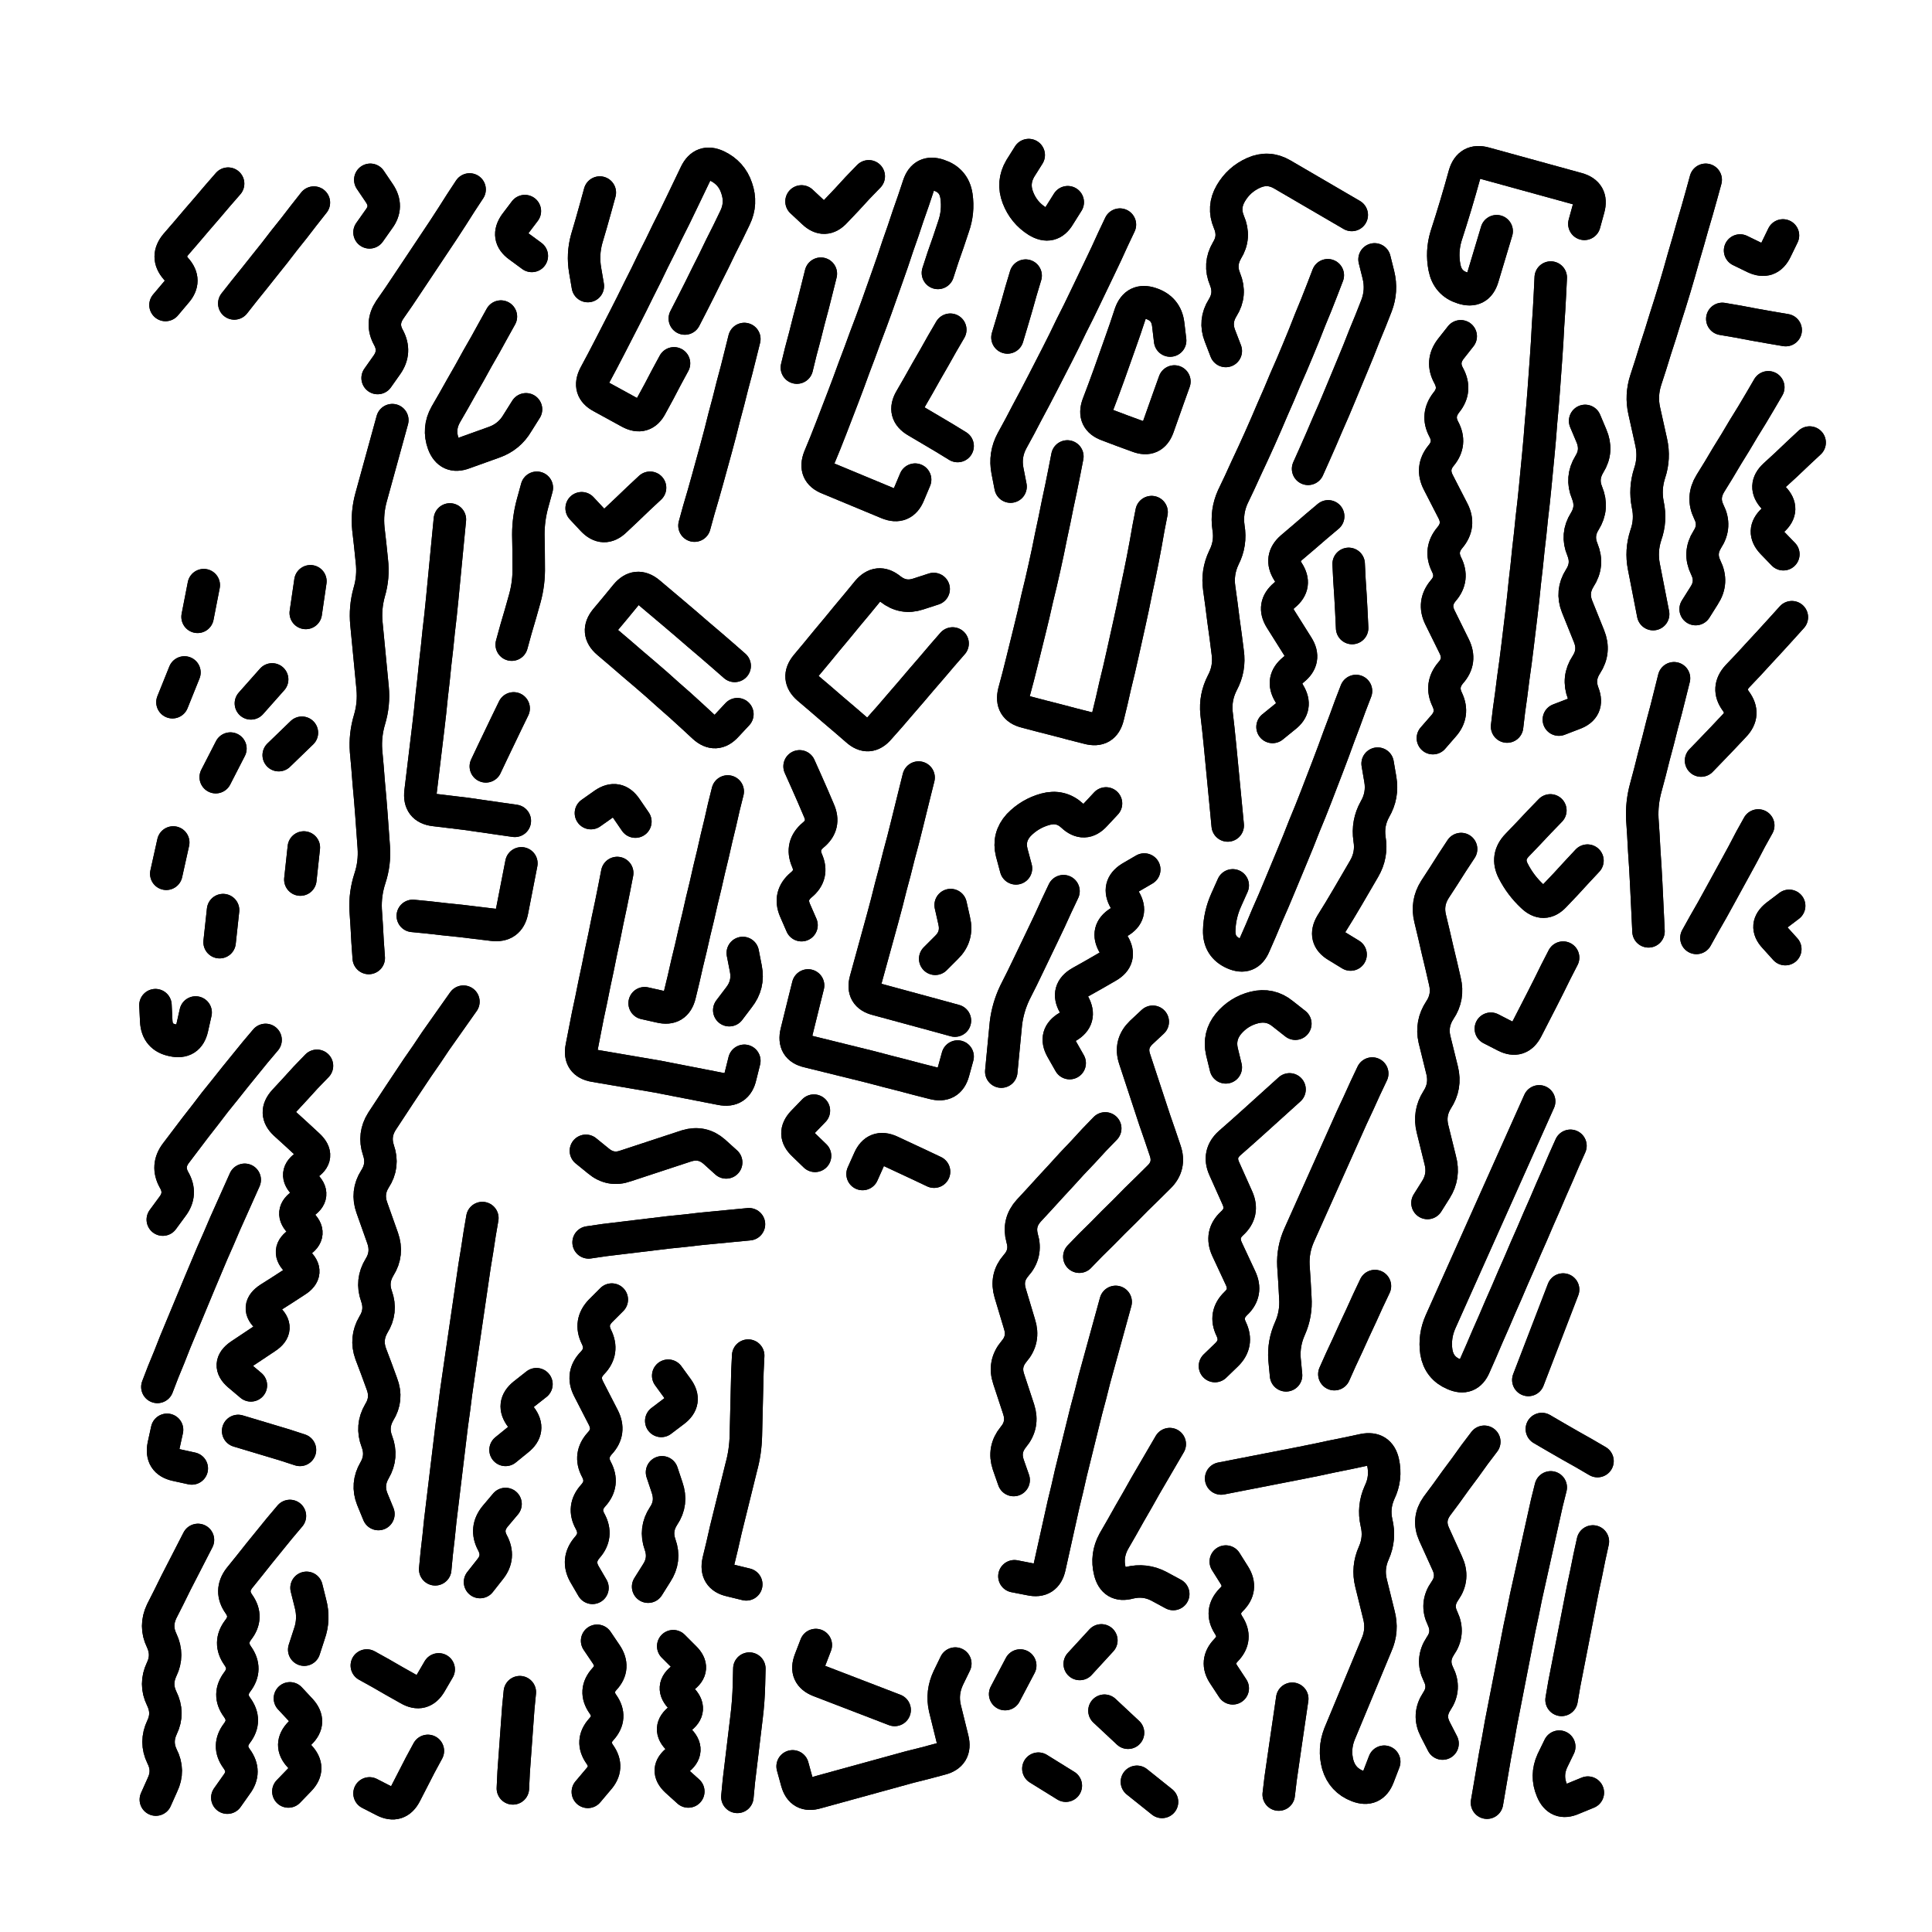
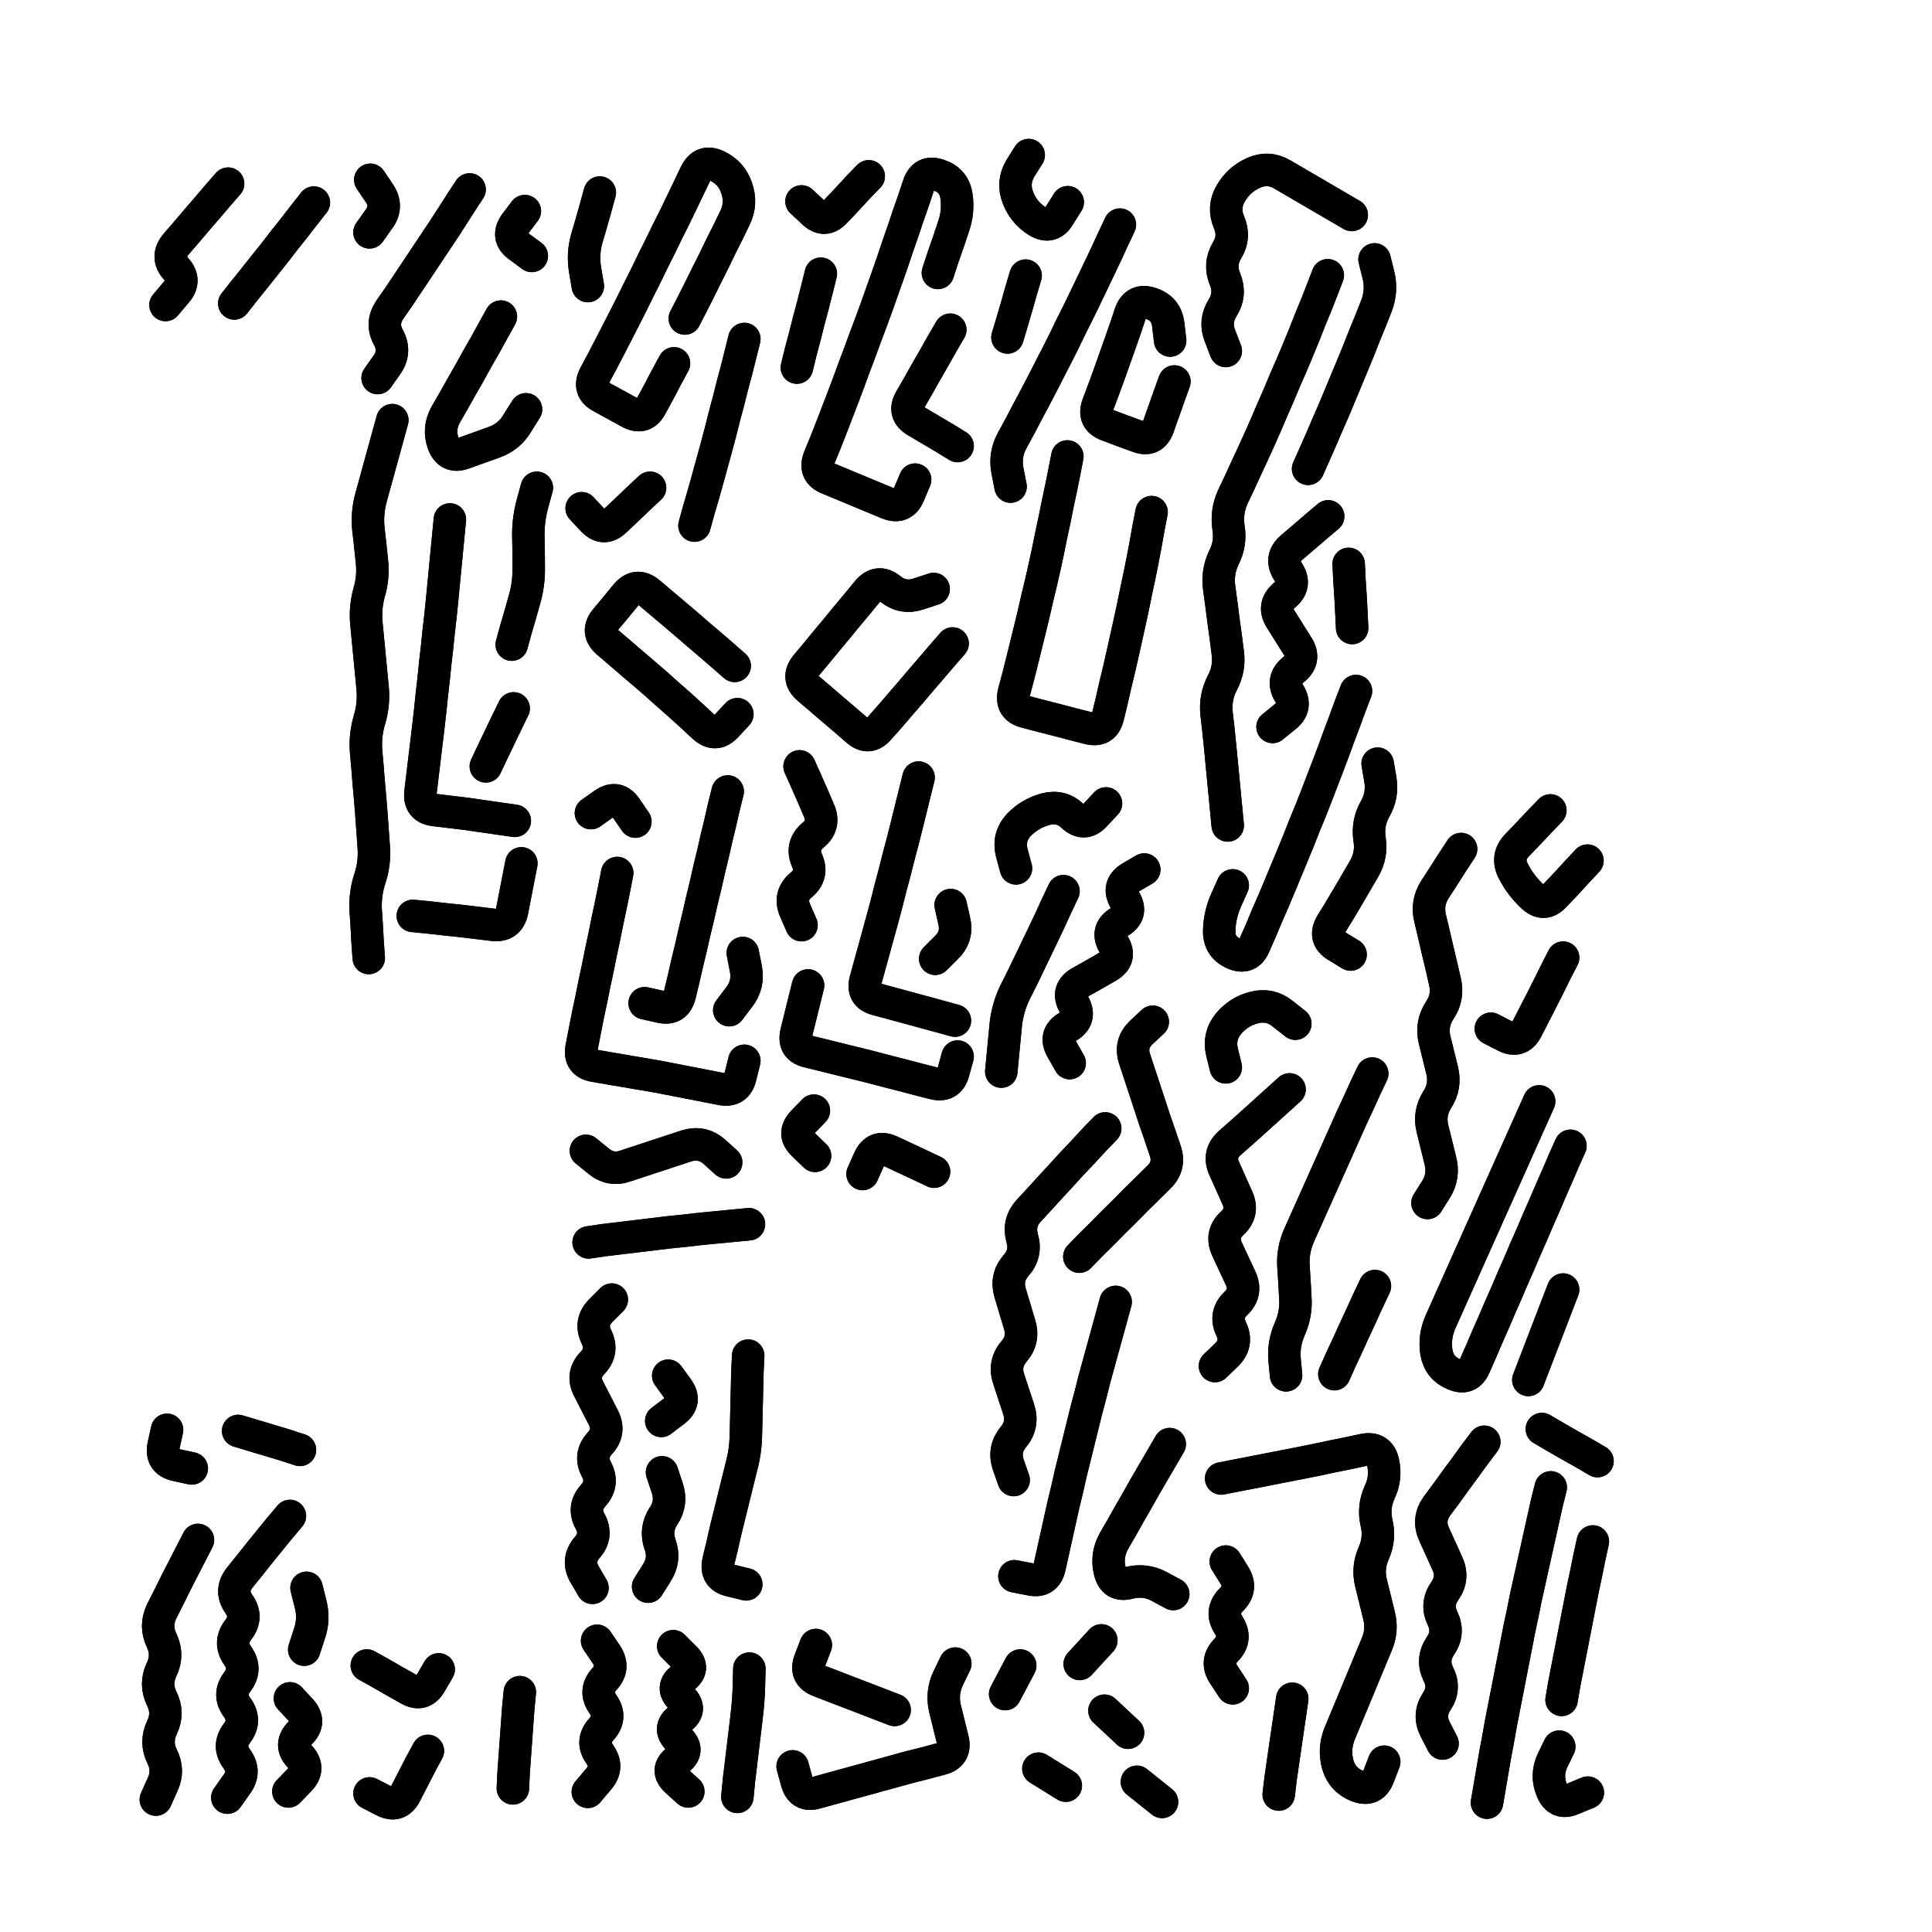
<svg xmlns="http://www.w3.org/2000/svg" viewBox="0 0 5000 5000">
  <title>Infinite Scribble #3688</title>
  <defs>
    <filter id="piece_3688_1_1_filter" x="-100" y="-100" width="5200" height="5200" filterUnits="userSpaceOnUse">
      <feGaussianBlur in="SourceGraphic" result="lineShape_1" stdDeviation="4200e-3" />
      <feColorMatrix in="lineShape_1" result="lineShape" type="matrix" values="1 0 0 0 0  0 1 0 0 0  0 0 1 0 0  0 0 0 5040e-3 -2520e-3" />
      <feGaussianBlur in="lineShape" result="shrank_blurred" stdDeviation="11000e-3" />
      <feColorMatrix in="shrank_blurred" result="shrank" type="matrix" values="1 0 0 0 0 0 1 0 0 0 0 0 1 0 0 0 0 0 9300e-3 -5800e-3" />
      <feColorMatrix in="lineShape" result="border_filled" type="matrix" values="0.6 0 0 0 -0.4  0 0.6 0 0 -0.4  0 0 0.6 0 -0.4  0 0 0 1 0" />
      <feComposite in="border_filled" in2="shrank" result="border" operator="out" />
      <feOffset in="lineShape" result="shapes_linestyle_bottom3" dx="20160e-3" dy="20160e-3" />
      <feOffset in="lineShape" result="shapes_linestyle_bottom2" dx="13440e-3" dy="13440e-3" />
      <feOffset in="lineShape" result="shapes_linestyle_bottom1" dx="6720e-3" dy="6720e-3" />
      <feMerge result="shapes_linestyle_bottom">
        <feMergeNode in="shapes_linestyle_bottom3" />
        <feMergeNode in="shapes_linestyle_bottom2" />
        <feMergeNode in="shapes_linestyle_bottom1" />
      </feMerge>
      <feGaussianBlur in="shapes_linestyle_bottom" result="shapes_linestyle_bottomcontent_blurred" stdDeviation="11000e-3" />
      <feColorMatrix in="shapes_linestyle_bottomcontent_blurred" result="shapes_linestyle_bottomcontent" type="matrix" values="1 0 0 0 0 0 1 0 0 0 0 0 1 0 0 0 0 0 9300e-3 -5800e-3" />
      <feColorMatrix in="shapes_linestyle_bottomcontent" result="shapes_linestyle_bottomdark" type="matrix" values="0.6 0 0 0 -0.1  0 0.6 0 0 -0.1  0 0 0.6 0 -0.1  0 0 0 1 0" />
      <feColorMatrix in="shapes_linestyle_bottom" result="shapes_linestyle_bottomborderblack" type="matrix" values="0.6 0 0 0 -0.4  0 0.6 0 0 -0.4  0 0 0.6 0 -0.4  0 0 0 1 0" />
      <feGaussianBlur in="lineShape" result="shapes_linestyle_frontshrank_blurred" stdDeviation="11000e-3" />
      <feColorMatrix in="shapes_linestyle_frontshrank_blurred" result="shapes_linestyle_frontshrank" type="matrix" values="1 0 0 0 0 0 1 0 0 0 0 0 1 0 0 0 0 0 9300e-3 -5800e-3" />
      <feMerge result="shapes_linestyle">
        <feMergeNode in="shapes_linestyle_bottomborderblack" />
        <feMergeNode in="shapes_linestyle_bottomdark" />
        <feMergeNode in="shapes_linestyle_frontshrank" />
      </feMerge>
      <feComposite in="shapes_linestyle" in2="shrank" result="shapes_linestyle_cropped" operator="over" />
      <feComposite in="border" in2="shapes_linestyle_cropped" result="shapes" operator="over" />
    </filter>
    <filter id="piece_3688_1_1_shadow" x="-100" y="-100" width="5200" height="5200" filterUnits="userSpaceOnUse">
      <feColorMatrix in="SourceGraphic" result="result_blackened" type="matrix" values="0 0 0 0 0  0 0 0 0 0  0 0 0 0 0  0 0 0 0.8 0" />
      <feGaussianBlur in="result_blackened" result="result_blurred" stdDeviation="25200e-3" />
      <feComposite in="SourceGraphic" in2="result_blurred" result="result" operator="over" />
    </filter>
    <filter id="piece_3688_1_1_overall" x="-100" y="-100" width="5200" height="5200" filterUnits="userSpaceOnUse">
      <feTurbulence result="background_texture_bumps" type="fractalNoise" baseFrequency="70e-3" numOctaves="3" />
      <feDiffuseLighting in="background_texture_bumps" result="background_texture" surfaceScale="1" diffuseConstant="2" lighting-color="#555">
        <feDistantLight azimuth="225" elevation="20" />
      </feDiffuseLighting>
      <feMorphology in="SourceGraphic" result="background_glow_1_thicken" operator="dilate" radius="21300e-3" />
      <feColorMatrix in="background_glow_1_thicken" result="background_glow_1_thicken_colored" type="matrix" values="0 0 0 0 0  0 0 0 0 0  0 0 0 0 0  0 0 0 1 0" />
      <feGaussianBlur in="background_glow_1_thicken_colored" result="background_glow_1" stdDeviation="56800e-3" />
      <feMorphology in="SourceGraphic" result="background_glow_2_thicken" operator="dilate" radius="0" />
      <feColorMatrix in="background_glow_2_thicken" result="background_glow_2_thicken_colored" type="matrix" values="0 0 0 0 0  0 0 0 0 0  0 0 0 0 0  0 0 0 0 0" />
      <feGaussianBlur in="background_glow_2_thicken_colored" result="background_glow_2" stdDeviation="0" />
      <feComposite in="background_glow_1" in2="background_glow_2" result="background_glow" operator="out" />
      <feBlend in="background_glow" in2="background_texture" result="background_merged" mode="normal" />
      <feColorMatrix in="background_merged" result="background" type="matrix" values="0.2 0 0 0 0  0 0.2 0 0 0  0 0 0.2 0 0  0 0 0 1 0" />
    </filter>
    <clipPath id="piece_3688_1_1_clip">
      <rect x="0" y="0" width="5000" height="5000" />
    </clipPath>
    <g id="layer_1" filter="url(#piece_3688_1_1_filter)" stroke-width="84" stroke-linecap="round" fill="none">
      <path d="M 550 435 Q 550 435 523 466 Q 496 498 469 529 Q 442 561 415 592 Q 388 624 415 655 Q 443 686 415 717 L 388 749 M 772 484 Q 772 484 746 517 Q 721 550 695 582 Q 670 615 644 647 Q 618 680 592 712 L 566 745" stroke="hsl(141,100%,53%)" />
      <path d="M 975 1047 Q 975 1047 964 1087 Q 953 1127 942 1167 Q 931 1207 920 1247 Q 909 1287 913 1328 Q 918 1370 922 1411 Q 927 1453 915 1493 Q 904 1533 908 1574 Q 912 1616 916 1657 Q 920 1699 924 1740 Q 928 1782 916 1822 Q 904 1862 907 1903 Q 911 1945 914 1986 Q 918 2028 921 2069 Q 924 2111 927 2152 Q 930 2194 917 2233 Q 904 2273 906 2314 Q 909 2356 911 2397 L 914 2439 M 1175 450 Q 1175 450 1152 485 Q 1130 520 1107 555 Q 1084 590 1061 624 Q 1038 659 1015 693 Q 992 728 968 762 Q 945 797 965 833 Q 985 870 961 904 L 937 938 M 1124 1304 Q 1124 1304 1120 1345 Q 1116 1387 1112 1428 Q 1108 1470 1104 1511 Q 1100 1553 1095 1594 Q 1091 1636 1086 1677 Q 1082 1719 1077 1760 Q 1073 1802 1068 1843 Q 1063 1885 1058 1926 Q 1053 1968 1048 2009 Q 1043 2051 1084 2056 Q 1126 2061 1167 2066 Q 1209 2072 1250 2078 L 1292 2084 M 1256 779 Q 1256 779 1236 815 Q 1216 852 1195 888 Q 1175 925 1154 961 Q 1134 997 1113 1033 Q 1093 1069 1107 1108 Q 1122 1147 1161 1132 Q 1200 1118 1239 1104 Q 1278 1090 1299 1054 L 1321 1019 M 1289 1793 Q 1289 1793 1271 1830 Q 1253 1868 1235 1905 L 1217 1943 M 1028 2330 Q 1028 2330 1069 2334 Q 1111 2339 1152 2343 Q 1194 2348 1235 2353 Q 1277 2358 1285 2317 Q 1293 2276 1301 2235 L 1309 2194 M 1336 622 Q 1336 622 1302 597 Q 1269 573 1293 539 L 1318 506 M 1284 1628 Q 1284 1628 1295 1588 Q 1307 1548 1318 1508 Q 1329 1468 1328 1426 Q 1328 1385 1327 1343 Q 1327 1302 1338 1262 L 1349 1222 M 918 425 Q 918 425 941 459 Q 965 494 940 527 L 916 561" stroke="hsl(86,100%,55%)" />
      <path d="M 1642 1222 Q 1642 1222 1612 1250 Q 1582 1279 1552 1307 Q 1522 1336 1493 1305 L 1465 1275 M 1704 900 Q 1704 900 1684 937 Q 1665 974 1645 1010 Q 1626 1047 1589 1027 Q 1553 1007 1516 987 Q 1480 968 1499 931 Q 1519 894 1538 857 Q 1557 820 1576 783 Q 1595 746 1613 709 Q 1632 672 1650 634 Q 1669 597 1687 559 Q 1706 522 1724 484 Q 1742 447 1760 409 Q 1778 372 1815 389 Q 1853 407 1866 446 Q 1880 486 1862 523 Q 1844 561 1825 598 Q 1807 636 1788 673 Q 1770 710 1751 747 L 1732 784 M 1886 837 Q 1886 837 1876 877 Q 1866 918 1855 958 Q 1845 999 1834 1039 Q 1824 1080 1813 1120 Q 1802 1160 1791 1200 Q 1780 1240 1768 1280 L 1757 1320 M 1512 458 Q 1512 458 1501 498 Q 1490 538 1478 578 Q 1467 618 1474 659 L 1481 700" stroke="hsl(39,100%,59%)" />
      <path d="M 2328 1201 Q 2328 1201 2312 1239 Q 2296 1278 2257 1262 Q 2219 1246 2180 1230 Q 2142 1214 2103 1198 Q 2065 1183 2080 1144 Q 2096 1106 2111 1067 Q 2126 1028 2141 989 Q 2156 950 2170 911 Q 2185 872 2199 833 Q 2214 794 2228 755 Q 2242 716 2256 676 Q 2270 637 2283 597 Q 2297 558 2310 518 Q 2324 479 2337 439 Q 2350 400 2389 413 Q 2429 426 2435 467 Q 2441 508 2427 547 Q 2414 587 2400 626 L 2387 666 M 2438 1114 Q 2438 1114 2402 1092 Q 2367 1071 2331 1050 Q 2295 1029 2316 993 Q 2337 957 2357 921 Q 2378 885 2398 849 L 2419 813 M 2084 668 Q 2084 668 2074 708 Q 2064 749 2053 789 Q 2043 830 2032 870 L 2022 911 M 2208 416 Q 2208 416 2179 446 Q 2151 477 2122 507 Q 2094 538 2064 509 L 2034 481" stroke="hsl(13,100%,60%)" />
      <path d="M 2940 1285 Q 2940 1285 2932 1326 Q 2925 1367 2917 1408 Q 2909 1449 2900 1490 Q 2892 1531 2883 1571 Q 2874 1612 2865 1652 Q 2856 1693 2846 1733 Q 2837 1774 2827 1814 Q 2817 1855 2776 1844 Q 2736 1834 2695 1823 Q 2655 1813 2614 1802 Q 2574 1792 2584 1751 Q 2595 1711 2605 1670 Q 2615 1630 2625 1589 Q 2635 1549 2644 1508 Q 2654 1468 2663 1427 Q 2672 1387 2680 1346 Q 2689 1305 2697 1264 Q 2706 1223 2714 1182 L 2722 1141 M 2858 541 Q 2858 541 2840 579 Q 2823 617 2805 654 Q 2787 692 2769 729 Q 2751 767 2732 804 Q 2714 842 2695 879 Q 2676 916 2657 953 Q 2638 990 2618 1027 Q 2599 1064 2579 1100 Q 2559 1137 2567 1178 L 2575 1219 M 2614 673 Q 2614 673 2602 713 Q 2591 753 2579 793 L 2567 833 M 2999 947 Q 2999 947 2985 986 Q 2971 1026 2957 1065 Q 2943 1104 2904 1089 Q 2865 1075 2826 1060 Q 2787 1046 2801 1007 Q 2816 968 2830 929 Q 2844 890 2858 850 Q 2872 811 2885 771 Q 2899 732 2938 745 Q 2978 758 2983 799 L 2988 841 M 2723 483 Q 2723 483 2701 518 Q 2680 554 2644 532 Q 2609 510 2594 471 Q 2579 432 2600 396 L 2622 361" stroke="hsl(325,100%,62%)" />
      <path d="M 3396 672 Q 3396 672 3381 711 Q 3366 750 3350 788 Q 3335 827 3319 865 Q 3303 904 3286 942 Q 3270 981 3253 1019 Q 3237 1057 3220 1095 Q 3203 1133 3185 1171 Q 3168 1209 3150 1246 Q 3133 1284 3139 1325 Q 3146 1366 3127 1403 Q 3109 1441 3115 1482 Q 3121 1524 3126 1565 Q 3132 1607 3137 1648 Q 3143 1690 3123 1727 Q 3104 1764 3108 1805 Q 3113 1847 3117 1888 Q 3121 1930 3125 1971 Q 3129 2013 3133 2054 L 3137 2096 M 3469 1748 Q 3469 1748 3454 1787 Q 3440 1826 3425 1865 Q 3411 1904 3396 1943 Q 3381 1982 3366 2021 Q 3351 2060 3335 2098 Q 3320 2137 3304 2175 Q 3288 2214 3272 2252 Q 3256 2291 3239 2329 Q 3223 2368 3206 2406 Q 3190 2444 3152 2427 Q 3114 2410 3115 2368 Q 3116 2327 3133 2289 L 3150 2251 M 3397 1296 Q 3397 1296 3365 1323 Q 3334 1350 3302 1377 Q 3271 1404 3293 1439 Q 3316 1474 3284 1500 Q 3252 1527 3274 1562 Q 3296 1597 3318 1632 Q 3340 1667 3307 1693 Q 3275 1719 3296 1754 Q 3318 1790 3285 1815 L 3253 1841 M 3455 2430 Q 3455 2430 3419 2408 Q 3384 2387 3405 2351 Q 3427 2316 3448 2280 Q 3469 2244 3490 2208 Q 3511 2172 3504 2131 Q 3498 2090 3518 2054 Q 3539 2018 3532 1977 L 3525 1936 M 3458 516 Q 3458 516 3422 495 Q 3386 474 3350 453 Q 3314 432 3278 411 Q 3242 390 3204 407 Q 3166 424 3145 460 Q 3124 496 3140 534 Q 3157 573 3135 608 Q 3114 644 3130 682 Q 3146 721 3124 756 Q 3102 791 3117 829 L 3132 868 M 3450 1419 Q 3450 1419 3452 1460 Q 3455 1502 3457 1543 L 3459 1585 M 3517 631 Q 3517 631 3527 671 Q 3537 712 3522 751 Q 3507 790 3491 828 Q 3476 867 3460 905 Q 3444 944 3428 982 Q 3412 1021 3395 1059 Q 3379 1097 3362 1135 L 3345 1173" stroke="hsl(274,100%,65%)" />
-       <path d="M 3973 678 Q 3973 678 3971 719 Q 3969 761 3966 802 Q 3964 844 3961 885 Q 3958 927 3955 968 Q 3952 1010 3948 1051 Q 3945 1093 3941 1134 Q 3937 1176 3933 1217 Q 3929 1259 3924 1300 Q 3920 1342 3915 1383 Q 3911 1425 3906 1466 Q 3902 1508 3897 1549 Q 3892 1591 3887 1632 Q 3882 1674 3876 1715 Q 3871 1757 3865 1798 L 3860 1840 M 3740 830 Q 3740 830 3714 863 Q 3689 896 3709 932 Q 3729 969 3703 1001 Q 3677 1034 3696 1070 Q 3716 1107 3689 1139 Q 3663 1171 3682 1208 Q 3701 1245 3720 1282 Q 3739 1319 3712 1351 Q 3685 1383 3703 1420 Q 3722 1457 3695 1488 Q 3668 1520 3686 1557 Q 3705 1595 3723 1632 Q 3742 1670 3714 1701 Q 3687 1733 3705 1770 Q 3723 1808 3695 1839 L 3668 1870 M 3833 558 Q 3833 558 3821 598 Q 3809 638 3797 678 Q 3785 718 3745 705 Q 3706 693 3698 652 Q 3690 611 3702 571 Q 3715 531 3727 491 Q 3739 451 3750 411 Q 3762 371 3802 382 Q 3842 393 3882 404 Q 3922 415 3962 426 Q 4002 437 4042 448 Q 4082 459 4071 499 L 4060 539 M 3994 1822 Q 3994 1822 4033 1807 Q 4072 1793 4057 1754 Q 4042 1715 4065 1680 Q 4088 1645 4072 1606 Q 4057 1568 4041 1529 Q 4026 1491 4048 1456 Q 4071 1421 4055 1382 Q 4039 1344 4061 1309 Q 4083 1274 4067 1235 Q 4051 1197 4073 1161 Q 4095 1126 4078 1087 L 4062 1049" stroke="hsl(231,100%,67%)" />
-       <path d="M 4292 1715 Q 4292 1715 4282 1755 Q 4272 1796 4261 1836 Q 4251 1877 4240 1917 Q 4230 1958 4219 1998 Q 4208 2038 4210 2079 Q 4213 2121 4215 2162 Q 4218 2204 4220 2245 Q 4222 2287 4224 2328 L 4226 2370 M 4510 2096 Q 4510 2096 4490 2132 Q 4471 2169 4451 2205 Q 4431 2242 4411 2278 Q 4391 2315 4370 2351 L 4350 2387 M 4374 425 Q 4374 425 4363 465 Q 4352 505 4340 545 Q 4329 585 4317 625 Q 4306 665 4294 705 Q 4282 745 4269 785 Q 4257 825 4244 864 Q 4232 904 4219 943 Q 4206 983 4215 1023 Q 4224 1064 4233 1104 Q 4242 1145 4229 1184 Q 4216 1224 4224 1265 Q 4233 1306 4219 1345 Q 4206 1385 4214 1426 Q 4222 1467 4230 1508 L 4238 1549 M 4580 2416 Q 4580 2416 4552 2385 Q 4524 2355 4557 2329 L 4590 2304 M 4597 1557 Q 4597 1557 4569 1588 Q 4541 1619 4513 1649 Q 4485 1680 4456 1710 Q 4428 1741 4452 1774 Q 4477 1808 4448 1838 Q 4420 1868 4391 1898 L 4362 1928 M 4536 962 Q 4536 962 4515 998 Q 4494 1034 4472 1069 Q 4451 1105 4429 1140 Q 4408 1176 4386 1211 Q 4364 1247 4382 1284 Q 4401 1321 4378 1356 Q 4356 1391 4374 1428 Q 4393 1466 4370 1501 L 4348 1536 M 4581 814 Q 4581 814 4540 807 Q 4499 800 4458 792 L 4417 785 M 4575 1394 Q 4575 1394 4546 1364 Q 4518 1334 4548 1306 Q 4579 1278 4550 1248 Q 4522 1218 4552 1190 Q 4583 1162 4613 1133 L 4643 1105 M 4574 569 Q 4574 569 4556 606 Q 4538 644 4500 626 L 4463 608" stroke="hsl(190,100%,59%)" />
-       <path d="M 556 1897 L 518 1971 M 741 1856 L 681 1914 M 537 2315 L 528 2398 M 437 1700 L 406 1777 M 763 1464 L 751 1546 M 746 2153 L 737 2236 M 487 1474 L 471 1556 M 408 2140 L 390 2221 M 664 1718 L 609 1780" stroke="hsl(184,100%,49%)" />
      <path d="M 1868 1808 Q 1868 1808 1840 1838 Q 1812 1869 1781 1841 Q 1751 1813 1720 1785 Q 1689 1758 1658 1730 Q 1627 1703 1595 1676 Q 1564 1649 1532 1622 Q 1501 1595 1527 1563 Q 1554 1531 1580 1499 Q 1607 1467 1639 1493 Q 1671 1520 1703 1547 Q 1735 1574 1766 1601 Q 1798 1628 1829 1655 L 1861 1683" stroke="hsl(48,100%,57%)" />
      <path d="M 2051 2510 Q 2051 2510 2041 2550 Q 2031 2591 2021 2631 Q 2011 2672 2051 2681 Q 2092 2691 2132 2701 Q 2173 2711 2213 2721 Q 2254 2732 2294 2742 Q 2335 2753 2375 2763 Q 2416 2774 2427 2734 L 2438 2694 M 2029 1943 Q 2029 1943 2046 1981 Q 2063 2019 2079 2057 Q 2096 2095 2064 2121 Q 2032 2148 2048 2186 Q 2065 2224 2033 2250 Q 2001 2277 2017 2315 L 2034 2354 M 2337 1972 Q 2337 1972 2327 2012 Q 2317 2053 2307 2093 Q 2297 2134 2286 2174 Q 2276 2215 2265 2255 Q 2255 2296 2244 2336 Q 2233 2376 2222 2416 Q 2211 2456 2200 2496 Q 2189 2536 2229 2546 Q 2270 2557 2310 2568 Q 2351 2579 2391 2590 L 2431 2601 M 2425 1625 Q 2425 1625 2398 1656 Q 2371 1688 2344 1719 Q 2317 1751 2290 1782 Q 2263 1814 2235 1845 Q 2208 1877 2177 1849 Q 2146 1822 2114 1795 Q 2083 1768 2051 1741 Q 2020 1714 2046 1682 Q 2073 1650 2099 1618 Q 2126 1586 2152 1554 Q 2179 1522 2205 1490 Q 2232 1458 2264 1484 Q 2297 1510 2336 1497 L 2376 1484 M 2380 2441 Q 2380 2441 2409 2412 Q 2439 2383 2429 2342 L 2420 2302 M 2069 2951 Q 2069 2951 2039 2922 Q 2009 2894 2037 2864 L 2066 2834 M 2192 2998 Q 2192 2998 2209 2960 Q 2226 2922 2264 2939 Q 2302 2957 2339 2974 L 2377 2992" stroke="hsl(26,100%,59%)" />
      <path d="M 1557 2219 Q 1557 2219 1549 2260 Q 1541 2301 1532 2342 Q 1524 2383 1515 2424 Q 1507 2465 1498 2506 Q 1490 2547 1481 2588 Q 1473 2629 1465 2670 Q 1457 2711 1498 2718 Q 1539 2725 1580 2732 Q 1621 2739 1662 2746 Q 1703 2754 1744 2762 Q 1785 2770 1826 2778 Q 1867 2786 1876 2745 L 1886 2705 M 1839 2968 Q 1839 2968 1808 2940 Q 1777 2913 1737 2925 Q 1698 2938 1658 2951 Q 1619 2964 1579 2977 Q 1540 2991 1508 2964 L 1476 2938 M 1843 2008 Q 1843 2008 1833 2048 Q 1824 2089 1814 2129 Q 1805 2170 1795 2210 Q 1786 2251 1776 2291 Q 1767 2332 1757 2372 Q 1748 2413 1738 2453 Q 1729 2494 1719 2534 Q 1709 2575 1668 2565 L 1628 2556 M 1604 2086 Q 1604 2086 1580 2051 Q 1557 2017 1523 2040 L 1489 2064 M 1847 2574 Q 1847 2574 1872 2541 Q 1898 2508 1890 2467 L 1882 2426" stroke="hsl(55,100%,54%)" />
      <path d="M 2847 3329 Q 2847 3329 2836 3369 Q 2825 3409 2814 3449 Q 2803 3489 2792 3529 Q 2782 3570 2771 3610 Q 2761 3651 2751 3691 Q 2741 3732 2731 3772 Q 2722 3813 2712 3853 Q 2703 3894 2694 3934 Q 2685 3975 2676 4015 Q 2667 4056 2626 4047 L 2585 4039 M 2820 2880 Q 2820 2880 2791 2910 Q 2763 2941 2734 2971 Q 2706 3002 2678 3032 Q 2650 3063 2622 3093 Q 2594 3124 2605 3164 Q 2617 3204 2589 3235 Q 2562 3266 2574 3306 Q 2586 3346 2598 3386 Q 2611 3426 2584 3457 Q 2557 3489 2570 3528 Q 2583 3568 2596 3607 Q 2609 3647 2582 3679 Q 2556 3711 2569 3750 L 2583 3790 M 2712 2266 Q 2712 2266 2694 2304 Q 2677 2342 2659 2379 Q 2641 2417 2623 2454 Q 2605 2492 2586 2529 Q 2568 2567 2563 2608 Q 2559 2650 2555 2691 L 2551 2733 M 2822 2039 Q 2822 2039 2794 2069 Q 2766 2100 2735 2071 Q 2705 2043 2665 2054 Q 2625 2065 2596 2095 Q 2568 2126 2578 2166 L 2589 2207 M 2921 2210 Q 2921 2210 2885 2231 Q 2850 2253 2871 2289 Q 2892 2325 2856 2346 Q 2821 2368 2842 2404 Q 2863 2440 2827 2461 Q 2791 2482 2755 2502 Q 2719 2523 2739 2559 Q 2759 2596 2723 2617 Q 2687 2638 2707 2674 L 2728 2711 M 2987 3697 Q 2987 3697 2966 3733 Q 2945 3769 2924 3805 Q 2904 3841 2883 3877 Q 2863 3913 2842 3949 Q 2822 3986 2832 4026 Q 2842 4067 2882 4056 Q 2923 4046 2959 4065 L 2996 4085 M 2943 2604 Q 2943 2604 2913 2632 Q 2883 2661 2896 2700 Q 2909 2740 2922 2779 Q 2935 2819 2948 2858 Q 2962 2898 2975 2937 Q 2989 2977 2959 3006 Q 2930 3035 2900 3064 Q 2871 3094 2841 3123 Q 2812 3153 2782 3182 L 2753 3212" stroke="hsl(8,100%,57%)" />
      <path d="M 4024 2925 Q 4024 2925 4007 2963 Q 3991 3001 3974 3039 Q 3958 3077 3941 3115 Q 3925 3153 3908 3191 Q 3892 3229 3875 3267 Q 3859 3305 3842 3343 Q 3826 3381 3809 3419 Q 3793 3457 3776 3495 Q 3760 3533 3722 3516 Q 3684 3500 3677 3459 Q 3671 3418 3688 3380 Q 3705 3342 3722 3304 Q 3739 3266 3756 3228 Q 3773 3190 3790 3152 Q 3807 3114 3824 3076 Q 3841 3038 3858 3000 Q 3875 2962 3892 2924 Q 3909 2886 3926 2848 L 3943 2810 M 3741 2157 Q 3741 2157 3718 2192 Q 3696 2227 3673 2262 Q 3651 2297 3661 2337 Q 3671 2378 3680 2418 Q 3690 2459 3699 2499 Q 3709 2540 3686 2574 Q 3663 2609 3672 2649 Q 3682 2690 3692 2730 Q 3702 2771 3679 2806 Q 3657 2841 3667 2881 Q 3677 2922 3687 2962 Q 3698 3003 3676 3038 L 3654 3073 M 4005 2438 Q 4005 2438 3986 2475 Q 3968 2512 3949 2549 Q 3930 2586 3911 2623 Q 3892 2660 3855 2641 L 3818 2622 M 4068 2187 Q 4068 2187 4040 2217 Q 4012 2248 3983 2278 Q 3955 2308 3925 2279 Q 3895 2251 3876 2214 Q 3857 2177 3886 2147 Q 3915 2117 3943 2087 L 3972 2057 M 4005 3297 Q 4005 3297 3990 3336 Q 3975 3375 3960 3414 Q 3945 3453 3930 3492 L 3915 3531" stroke="hsl(255,100%,65%)" />
-       <path d="M 593 3013 Q 593 3013 576 3051 Q 559 3089 542 3127 Q 526 3165 509 3203 Q 493 3241 477 3279 Q 461 3318 445 3356 Q 429 3395 413 3433 Q 398 3472 382 3510 L 367 3549 M 647 2651 Q 647 2651 620 2683 Q 594 2715 568 2747 Q 542 2780 516 2812 Q 491 2845 465 2878 Q 440 2911 415 2944 Q 390 2977 410 3013 Q 431 3049 406 3082 L 381 3116 M 609 3545 Q 609 3545 577 3518 Q 546 3491 580 3467 Q 615 3444 649 3421 Q 684 3398 652 3370 Q 621 3343 656 3320 Q 691 3298 726 3275 Q 761 3253 730 3225 Q 699 3197 734 3175 Q 769 3153 738 3125 Q 708 3097 743 3075 Q 779 3053 748 3025 Q 718 2997 753 2975 Q 789 2953 758 2924 Q 728 2896 697 2868 Q 667 2840 695 2809 Q 723 2779 751 2748 L 780 2718 M 466 2580 Q 466 2580 457 2620 Q 448 2661 407 2652 Q 366 2644 364 2602 L 362 2561" stroke="hsl(202,100%,51%)" />
-       <path d="M 1159 2552 Q 1159 2552 1135 2586 Q 1111 2620 1087 2654 Q 1064 2689 1040 2723 Q 1017 2758 994 2792 Q 971 2827 948 2862 Q 926 2897 939 2936 Q 953 2976 930 3011 Q 908 3046 922 3085 Q 936 3125 950 3164 Q 964 3204 942 3239 Q 920 3275 934 3314 Q 948 3353 926 3388 Q 905 3424 919 3463 Q 934 3502 948 3541 Q 963 3580 941 3615 Q 920 3651 935 3690 Q 950 3729 929 3765 Q 908 3801 923 3839 L 939 3878 M 1208 3112 Q 1208 3112 1201 3153 Q 1195 3194 1188 3235 Q 1182 3276 1176 3317 Q 1170 3358 1164 3399 Q 1158 3440 1152 3481 Q 1146 3523 1140 3564 Q 1135 3606 1129 3647 Q 1124 3689 1119 3730 Q 1114 3772 1109 3813 Q 1104 3855 1099 3896 Q 1095 3938 1090 3979 L 1086 4021 M 1268 3852 Q 1268 3852 1241 3884 Q 1215 3916 1234 3952 Q 1254 3989 1228 4021 L 1202 4054 M 1348 3542 Q 1348 3542 1315 3568 Q 1283 3594 1308 3627 Q 1333 3660 1300 3686 L 1268 3712" stroke="hsl(144,100%,49%)" />
      <path d="M 3297 2779 Q 3297 2779 3266 2807 Q 3235 2835 3204 2863 Q 3173 2891 3142 2918 Q 3111 2946 3128 2984 Q 3145 3022 3162 3060 Q 3179 3098 3148 3126 Q 3118 3154 3135 3192 Q 3153 3230 3170 3267 Q 3188 3305 3158 3333 Q 3128 3362 3146 3399 Q 3164 3437 3134 3466 L 3104 3495 M 3511 2738 Q 3511 2738 3493 2776 Q 3476 2814 3458 2852 Q 3441 2890 3424 2928 Q 3407 2966 3390 3004 Q 3373 3042 3356 3080 Q 3339 3118 3322 3156 Q 3305 3194 3307 3235 Q 3310 3277 3312 3318 Q 3315 3360 3298 3398 Q 3281 3436 3284 3477 L 3288 3519 M 3518 3288 Q 3518 3288 3500 3326 Q 3483 3364 3465 3402 Q 3448 3440 3430 3478 L 3413 3516 M 3312 2609 Q 3312 2609 3279 2583 Q 3247 2557 3206 2567 Q 3166 2577 3139 2609 Q 3113 2641 3122 2681 L 3132 2722" stroke="hsl(305,100%,61%)" />
      <path d="M 1543 3323 Q 1543 3323 1514 3352 Q 1485 3382 1503 3419 Q 1522 3457 1493 3487 Q 1464 3517 1483 3554 Q 1502 3591 1521 3628 Q 1540 3665 1512 3695 Q 1484 3726 1503 3762 Q 1523 3799 1495 3830 Q 1467 3861 1487 3897 Q 1507 3934 1479 3965 Q 1452 3997 1472 4033 L 1493 4069 M 1673 3770 Q 1673 3770 1686 3809 Q 1700 3849 1677 3883 Q 1654 3918 1668 3957 Q 1682 3996 1659 4031 L 1637 4066 M 1689 3520 Q 1689 3520 1713 3553 Q 1738 3587 1704 3612 L 1671 3637 M 1891 4060 Q 1891 4060 1850 4050 Q 1810 4041 1819 4000 Q 1829 3960 1838 3919 Q 1848 3879 1858 3838 Q 1868 3798 1878 3757 Q 1889 3717 1890 3675 Q 1891 3634 1892 3592 Q 1893 3551 1894 3509 L 1896 3468 M 1483 3175 Q 1483 3175 1524 3169 Q 1566 3164 1607 3159 Q 1649 3154 1690 3149 Q 1732 3145 1773 3140 Q 1815 3136 1856 3132 L 1898 3128" stroke="hsl(74,100%,52%)" />
      <path d="M 472 3945 Q 472 3945 453 3982 Q 434 4019 415 4056 Q 397 4093 378 4130 Q 360 4168 378 4205 Q 396 4243 378 4280 Q 360 4318 378 4355 Q 397 4393 379 4430 Q 361 4468 379 4505 Q 398 4542 380 4579 L 363 4617 M 710 3883 Q 710 3883 683 3915 Q 657 3947 631 3979 Q 605 4012 579 4044 Q 554 4077 578 4111 Q 602 4145 576 4178 Q 551 4211 575 4245 Q 599 4279 574 4312 Q 549 4345 573 4378 Q 598 4412 573 4445 Q 548 4478 572 4511 Q 597 4545 572 4578 L 548 4612 M 710 4355 Q 710 4355 738 4385 Q 766 4416 736 4445 Q 707 4475 735 4505 Q 764 4536 735 4566 L 706 4596 M 456 3760 Q 456 3760 415 3751 Q 375 3742 383 3701 L 392 3660 M 736 3712 Q 736 3712 696 3699 Q 656 3687 616 3675 L 576 3663 M 747 4229 Q 747 4229 760 4189 Q 774 4150 763 4109 L 753 4069" stroke="hsl(220,100%,54%)" />
      <path d="M 3304 4356 Q 3304 4356 3298 4397 Q 3292 4438 3286 4479 Q 3280 4521 3274 4562 L 3269 4604 M 3542 4519 Q 3542 4519 3527 4558 Q 3512 4597 3473 4582 Q 3434 4567 3422 4527 Q 3411 4487 3426 4448 Q 3442 4410 3458 4371 Q 3474 4333 3490 4294 Q 3506 4256 3522 4217 Q 3539 4179 3528 4138 Q 3518 4098 3508 4057 Q 3498 4017 3515 3979 Q 3532 3941 3522 3900 Q 3513 3860 3530 3822 Q 3548 3785 3539 3744 Q 3530 3704 3489 3712 Q 3448 3721 3407 3729 Q 3366 3738 3325 3746 Q 3284 3754 3243 3762 Q 3202 3770 3161 3778 L 3120 3786 M 3132 4001 Q 3132 4001 3154 4036 Q 3176 4071 3146 4100 Q 3117 4130 3139 4165 Q 3162 4200 3133 4230 Q 3104 4260 3127 4294 L 3150 4329" stroke="hsl(336,100%,56%)" />
      <path d="M 3973 3809 Q 3973 3809 3963 3849 Q 3954 3890 3945 3930 Q 3936 3971 3927 4011 Q 3918 4052 3909 4092 Q 3901 4133 3892 4174 Q 3884 4215 3876 4256 Q 3868 4297 3860 4338 Q 3852 4379 3844 4420 Q 3837 4461 3829 4502 Q 3822 4543 3815 4584 L 3808 4625 M 3801 3691 Q 3801 3691 3776 3724 Q 3752 3758 3727 3791 Q 3703 3825 3678 3858 Q 3654 3892 3671 3930 Q 3688 3968 3705 4005 Q 3723 4043 3699 4077 Q 3675 4111 3693 4148 Q 3711 4186 3687 4220 Q 3664 4255 3682 4292 Q 3701 4329 3678 4363 Q 3655 4398 3674 4435 L 3693 4472 M 3995 4480 Q 3995 4480 3977 4517 Q 3960 4555 3976 4593 Q 3992 4632 4030 4615 L 4069 4599 M 4082 3949 Q 4082 3949 4073 3990 Q 4065 4031 4056 4072 Q 4048 4113 4040 4154 Q 4032 4195 4024 4236 Q 4016 4277 4008 4318 L 4001 4359 M 4094 3741 Q 4094 3741 4058 3720 Q 4022 3700 3986 3679 L 3950 3658" stroke="hsl(276,100%,62%)" />
      <path d="M 1067 4491 Q 1067 4491 1047 4528 Q 1028 4565 1009 4602 Q 990 4639 953 4620 L 916 4601 M 1095 4280 Q 1095 4280 1074 4316 Q 1053 4352 1017 4331 Q 981 4311 945 4290 L 909 4270 M 1305 4339 Q 1305 4339 1301 4380 Q 1298 4422 1295 4463 Q 1292 4505 1289 4546 L 1287 4588" stroke="hsl(180,100%,45%)" />
      <path d="M 1505 4206 Q 1505 4206 1528 4240 Q 1552 4275 1524 4305 Q 1496 4336 1520 4370 Q 1544 4404 1516 4435 Q 1488 4466 1512 4500 Q 1536 4534 1508 4565 L 1481 4597 M 1741 4596 Q 1741 4596 1710 4568 Q 1680 4540 1713 4515 Q 1747 4490 1716 4461 Q 1686 4433 1719 4408 Q 1753 4384 1723 4355 Q 1693 4326 1727 4302 Q 1761 4278 1731 4249 L 1702 4220 M 1868 4610 Q 1868 4610 1872 4568 Q 1877 4527 1882 4485 Q 1887 4444 1892 4402 Q 1897 4361 1898 4319 L 1899 4278" stroke="hsl(95,100%,51%)" />
      <path d="M 2011 4531 Q 2011 4531 2022 4571 Q 2033 4611 2073 4599 Q 2113 4588 2153 4577 Q 2193 4566 2233 4555 Q 2273 4544 2313 4533 Q 2354 4523 2394 4512 Q 2435 4502 2425 4461 Q 2415 4421 2405 4380 Q 2396 4340 2414 4302 L 2432 4265 M 2275 4385 Q 2275 4385 2236 4370 Q 2197 4355 2158 4340 Q 2119 4325 2080 4310 Q 2041 4295 2056 4256 L 2071 4217" stroke="hsl(48,100%,53%)" />
      <path d="M 2718 4581 L 2647 4537 M 2967 4623 L 2902 4571 M 2879 4444 L 2818 4387 M 2810 4205 L 2754 4266 M 2600 4270 L 2561 4344" stroke="hsl(22,100%,56%)" />
    </g>
  </defs>
  <g filter="url(#piece_3688_1_1_overall)" clip-path="url(#piece_3688_1_1_clip)">
    <use href="#layer_1" />
  </g>
  <g clip-path="url(#piece_3688_1_1_clip)">
    <use href="#layer_1" filter="url(#piece_3688_1_1_shadow)" />
  </g>
</svg>